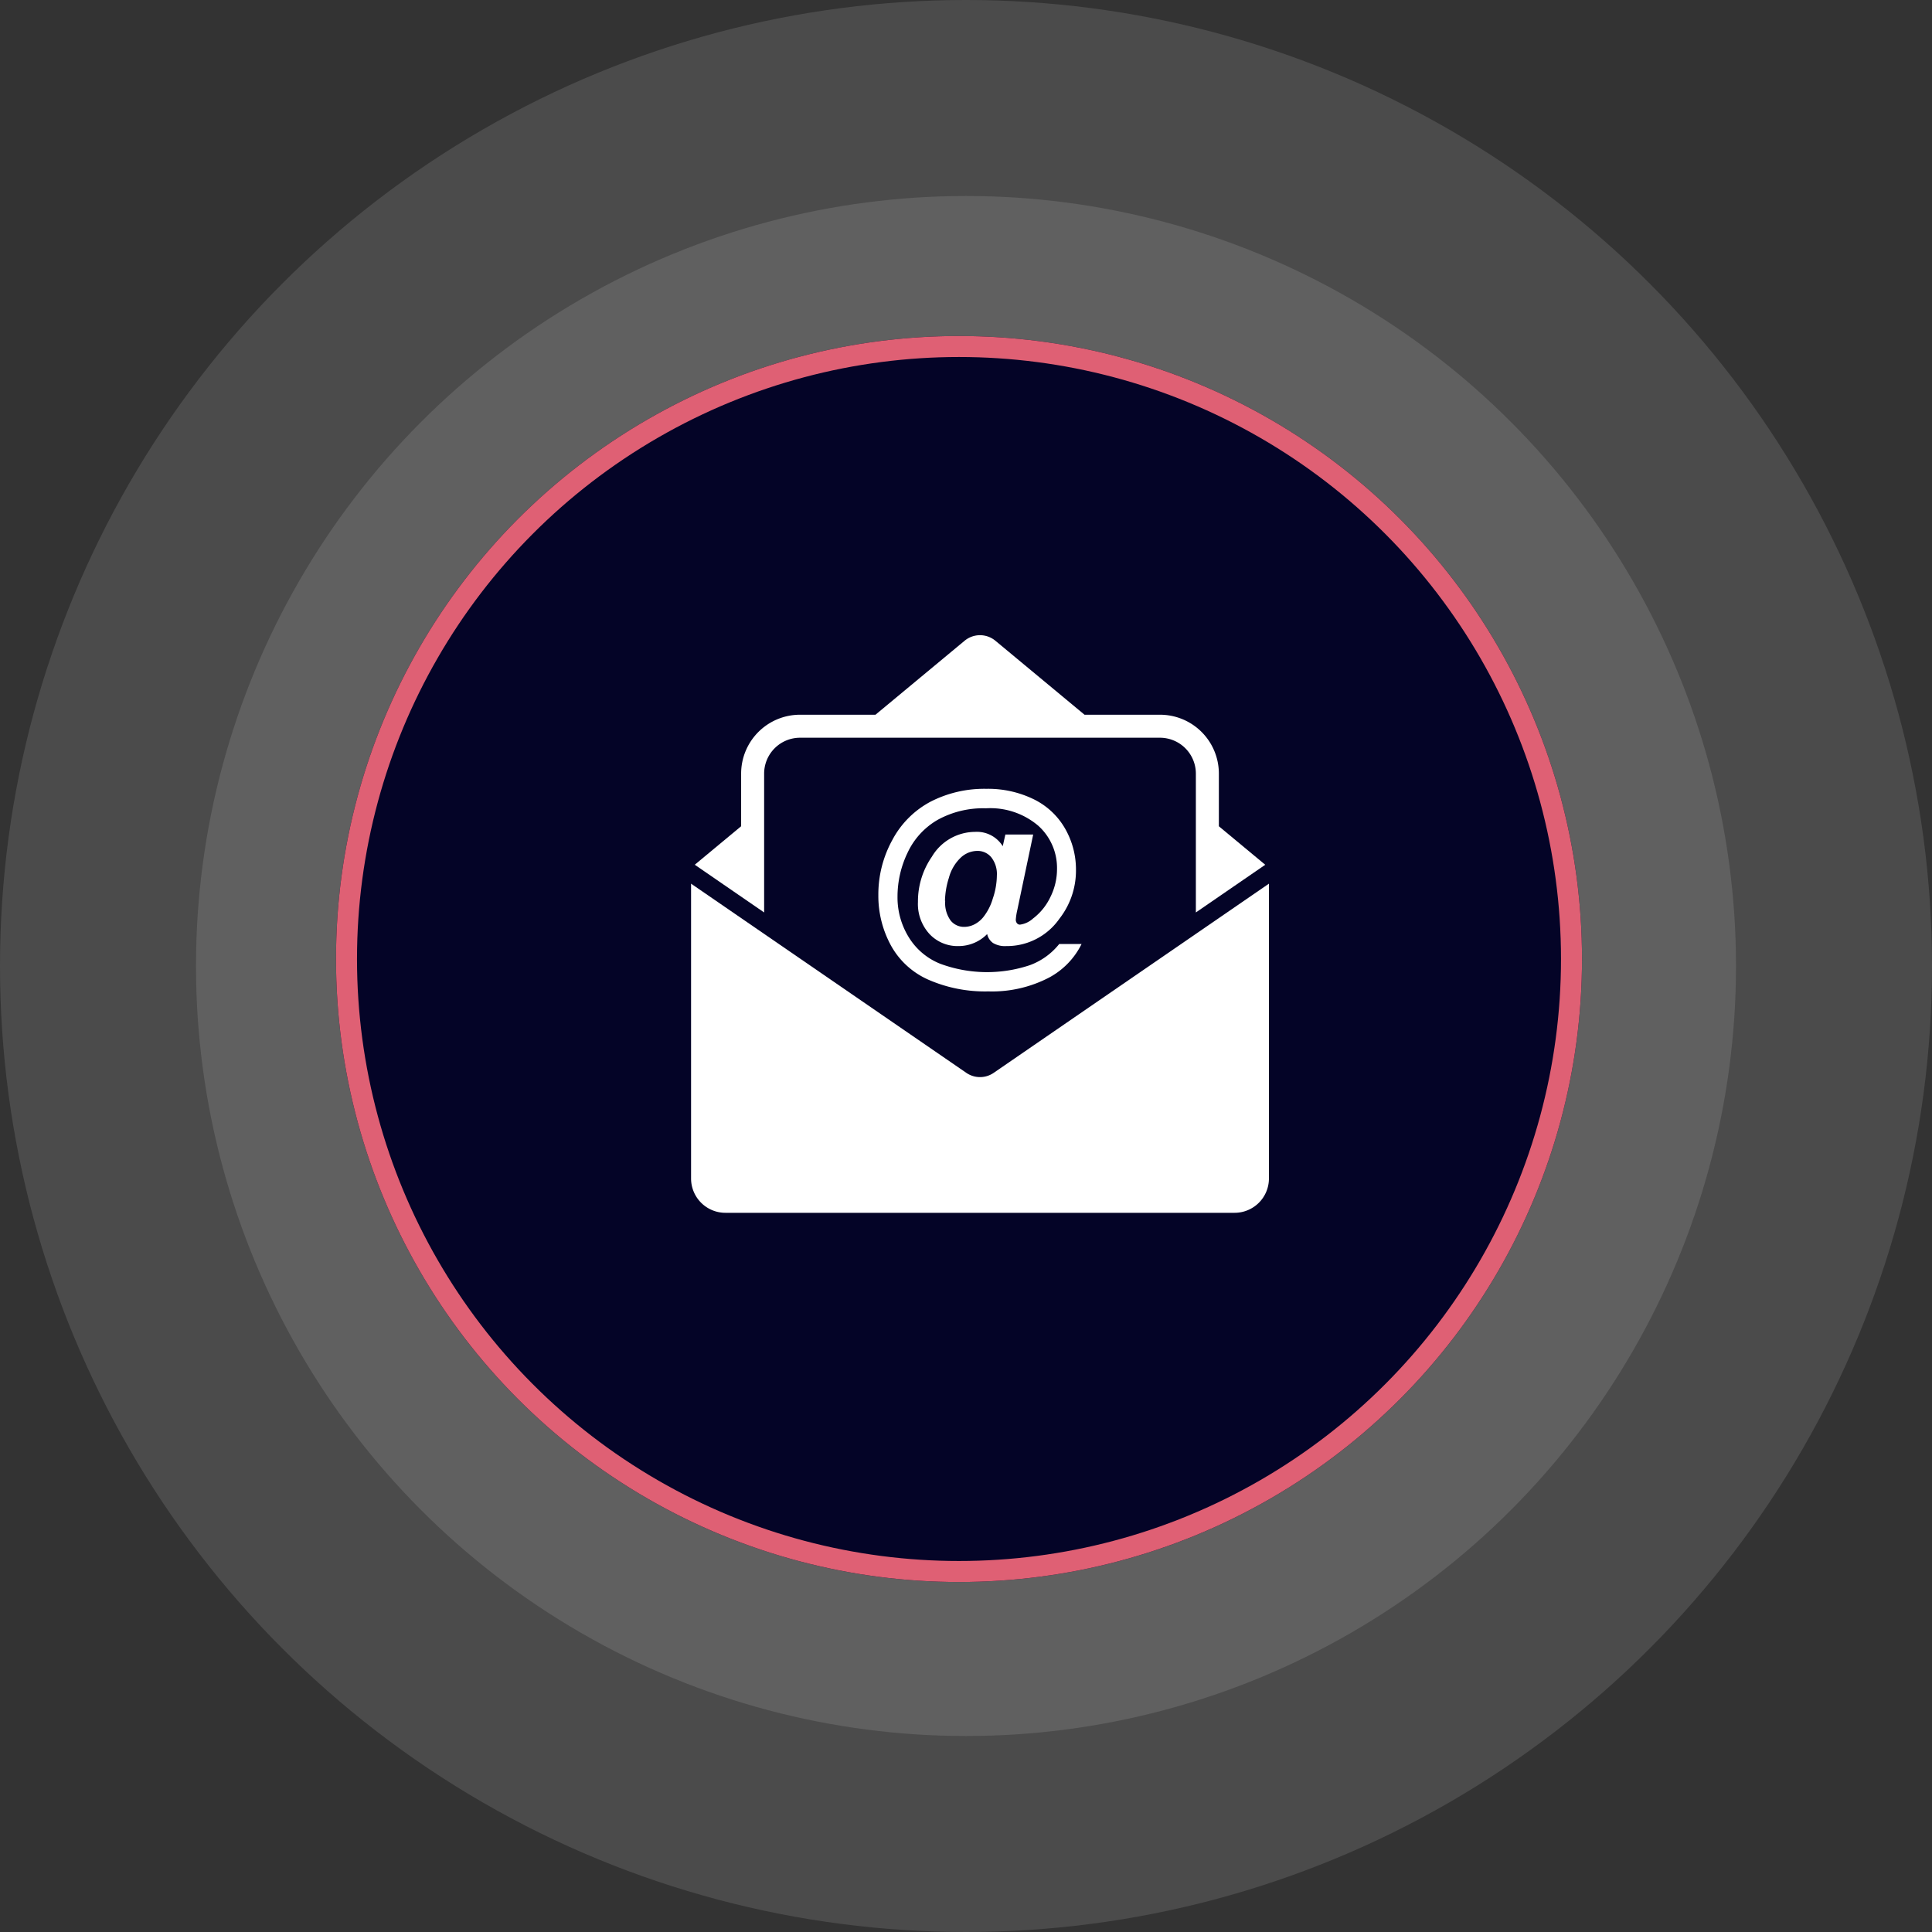
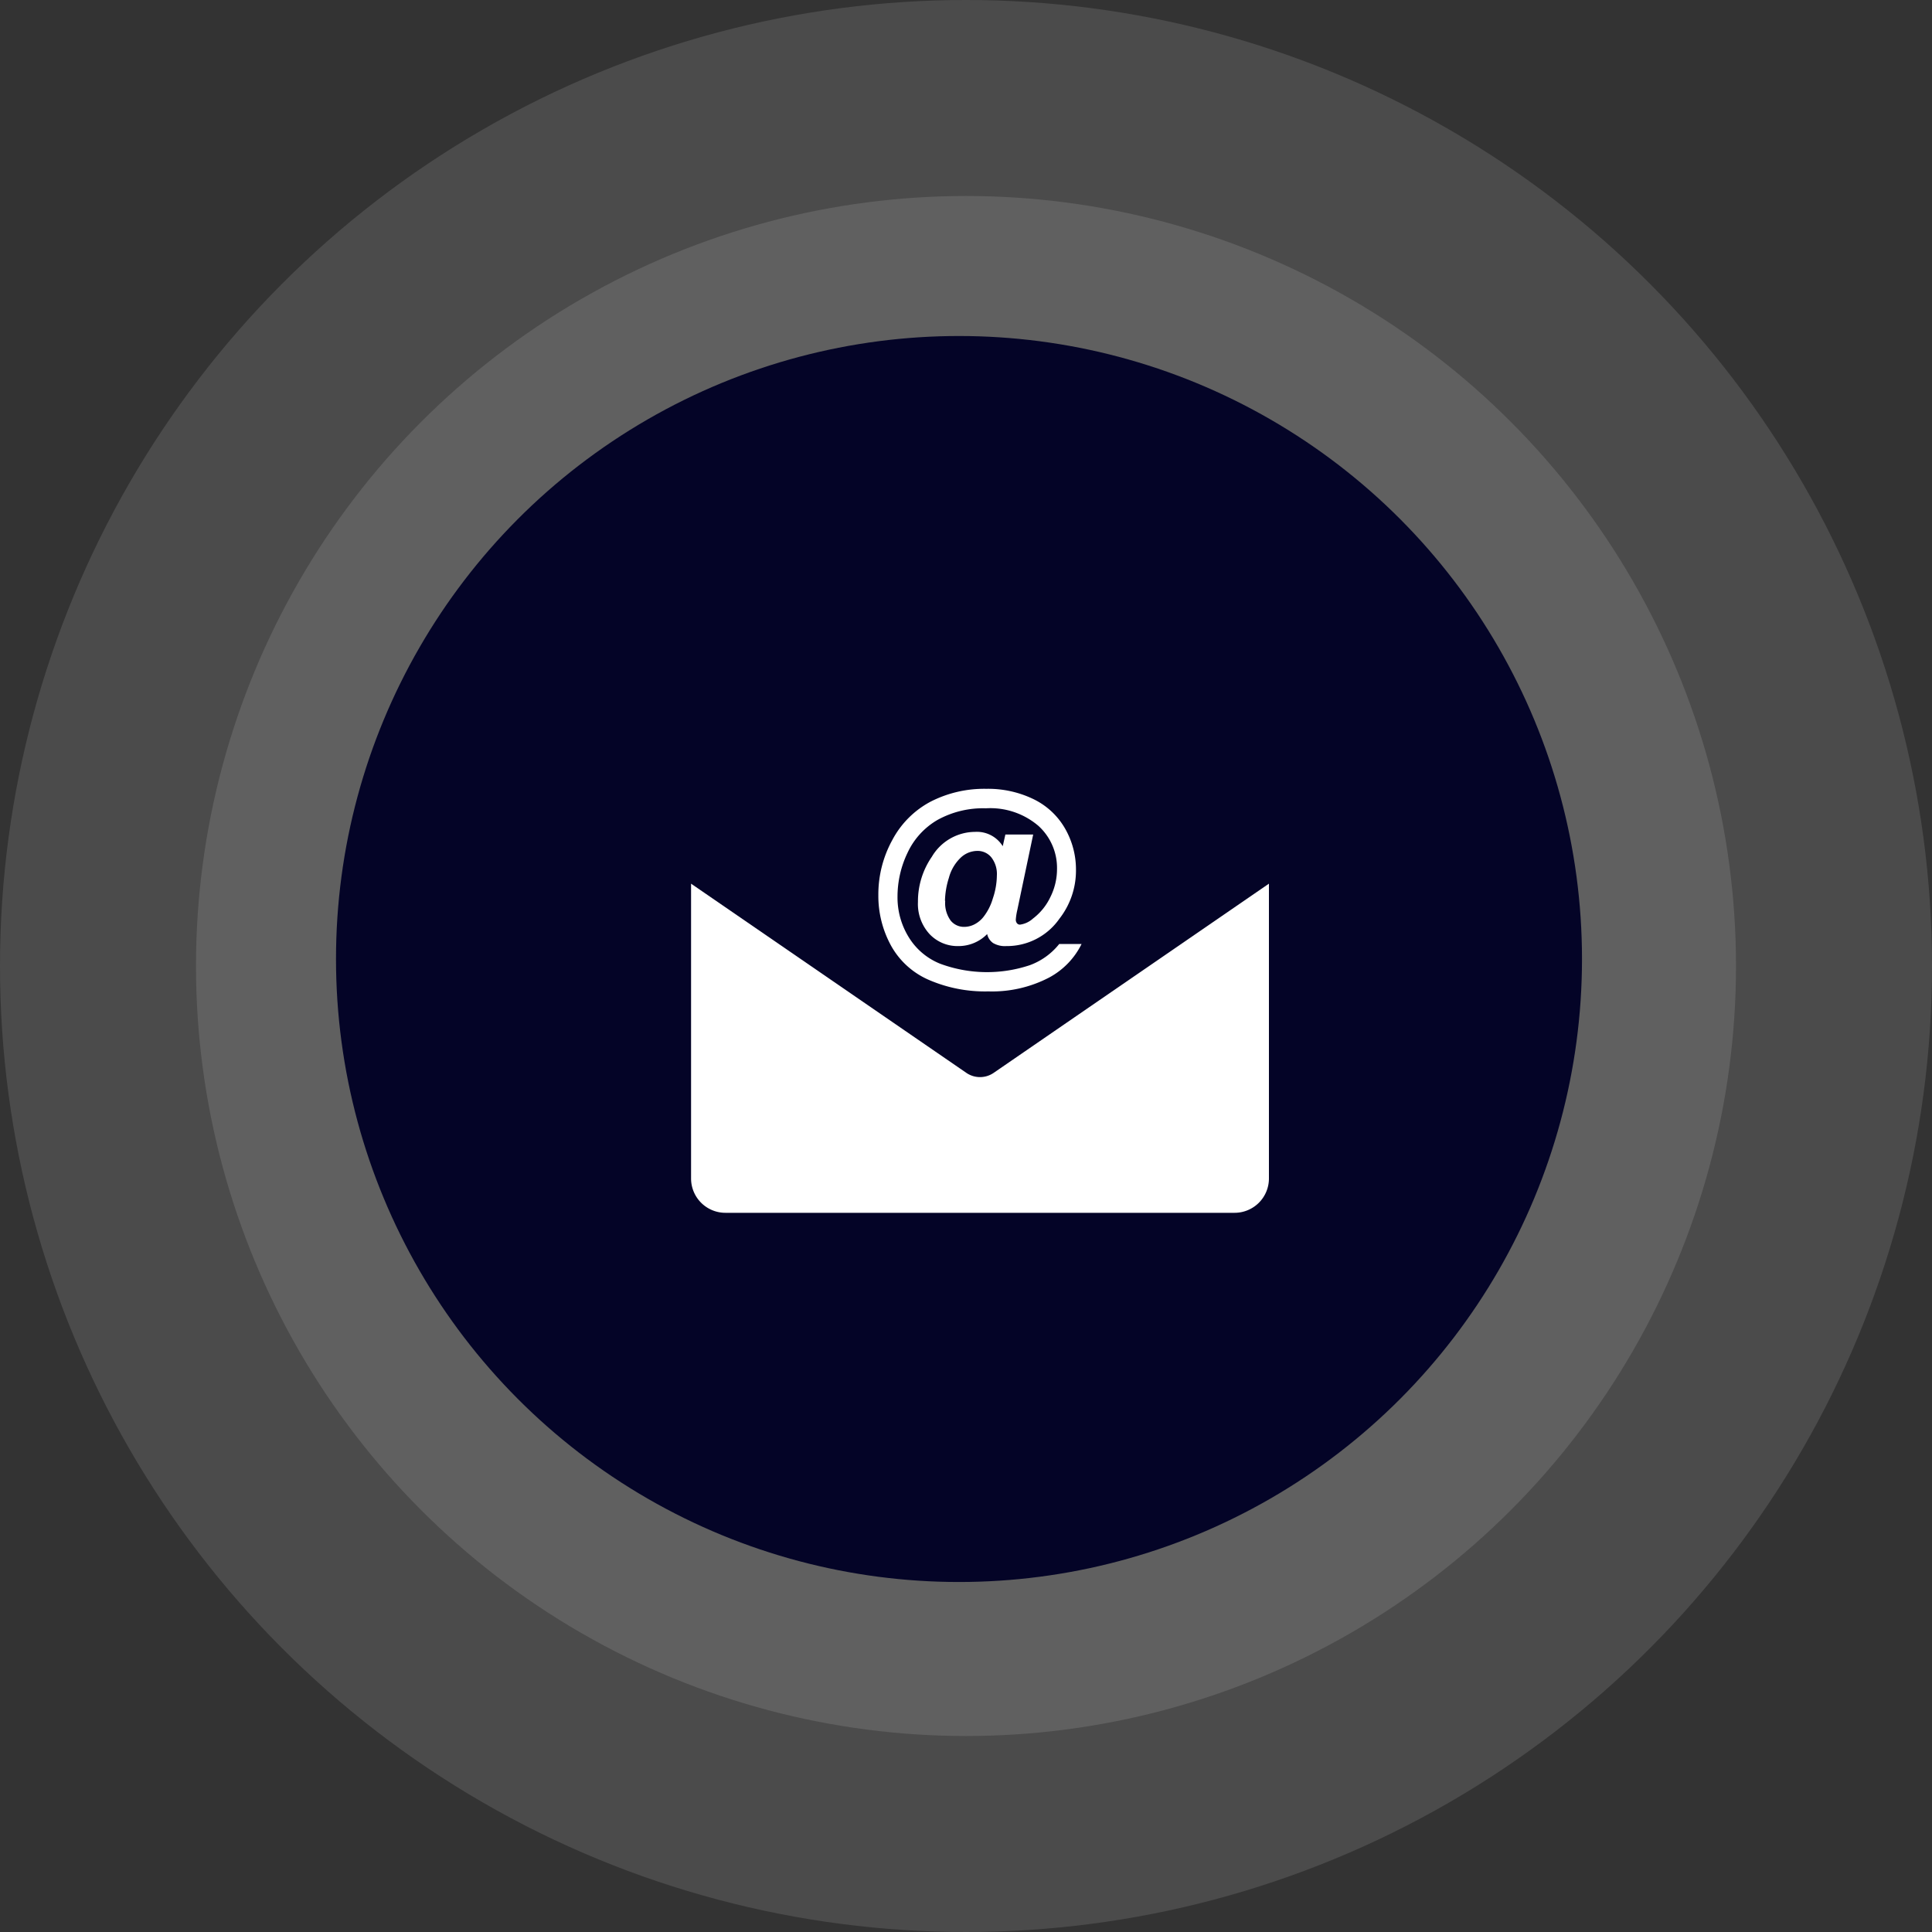
<svg xmlns="http://www.w3.org/2000/svg" width="138" height="138" viewBox="0 0 138 138">
  <rect x="0" y="0" width="138" height="138" fill="#333333" stroke="none" />
  <defs>
    <clipPath id="clip-path">
      <rect id="Rectangle_739" data-name="Rectangle 739" width="41.276" height="41.257" fill="#fff" />
    </clipPath>
  </defs>
  <g id="Group_4514" data-name="Group 4514" transform="translate(-635 -4351)">
    <circle id="Ellipse_325" data-name="Ellipse 325" cx="55" cy="55" r="55" transform="translate(649 4365)" fill="#fff" opacity="0.119" />
    <circle id="Ellipse_326" data-name="Ellipse 326" cx="69" cy="69" r="69" transform="translate(635 4351)" fill="#fff" opacity="0.119" />
    <g id="Ellipse_320" data-name="Ellipse 320" transform="translate(659 4375)" fill="#040427" stroke="#df6074" stroke-width="1.5">
      <circle cx="44.5" cy="44.5" r="44.5" stroke="none" />
-       <circle cx="44.5" cy="44.5" r="43.75" fill="none" />
    </g>
    <g id="Group_2286" data-name="Group 2286" transform="translate(684.362 4396.376)">
      <g id="Group_2285" data-name="Group 2285" transform="translate(0 -0.005)" clip-path="url(#clip-path)">
-         <path id="Path_9553" data-name="Path 9553" d="M29.081,19.8V9.885A2.567,2.567,0,0,1,31.646,7.32H57.354a2.567,2.567,0,0,1,2.565,2.565V19.8l4.955-3.406-3.312-2.75V9.885a4.207,4.207,0,0,0-4.208-4.208H51.966L45.6.393a1.723,1.723,0,0,0-2.2,0L37.034,5.677H31.646a4.207,4.207,0,0,0-4.208,4.208v3.757l-3.312,2.75L29.081,19.8" transform="translate(-23.862 0.004)" fill="#fff" />
        <path id="Path_9554" data-name="Path 9554" d="M21.614,1634.741a1.722,1.722,0,0,1-1.951,0L0,1621.227v21.057a2.453,2.453,0,0,0,2.453,2.453h36.37a2.453,2.453,0,0,0,2.453-2.453v-21.057l-19.662,13.514" transform="translate(0 -1603.479)" fill="#fff" />
        <path id="Path_9555" data-name="Path 9555" d="M1235.168,1013.2h1.6a5.454,5.454,0,0,1-2.31,2.393,8.823,8.823,0,0,1-4.35.993,10.108,10.108,0,0,1-4.289-.839,5.646,5.646,0,0,1-2.686-2.476,7.4,7.4,0,0,1-.881-3.563,8.061,8.061,0,0,1,1-3.939,6.581,6.581,0,0,1,2.739-2.739,8.409,8.409,0,0,1,3.973-.914,7.437,7.437,0,0,1,3.371.738,5.215,5.215,0,0,1,2.254,2.1,5.865,5.865,0,0,1,.779,2.969,5.582,5.582,0,0,1-1.181,3.469,4.569,4.569,0,0,1-3.8,1.957,1.658,1.658,0,0,1-.94-.218,1.052,1.052,0,0,1-.422-.64,2.861,2.861,0,0,1-2.047.858,2.748,2.748,0,0,1-2.073-.862,3.178,3.178,0,0,1-.824-2.291,5.615,5.615,0,0,1,.993-3.228,3.606,3.606,0,0,1,3.085-1.776,2.169,2.169,0,0,1,1.979,1.023l.188-.835h1.986l-1.136,5.4a4.412,4.412,0,0,0-.105.662.4.4,0,0,0,.087.282.271.271,0,0,0,.207.094,1.717,1.717,0,0,0,.933-.436,4.166,4.166,0,0,0,1.242-1.535,4.464,4.464,0,0,0,.474-1.994,4.056,4.056,0,0,0-1.339-3.1,5.283,5.283,0,0,0-3.74-1.245,6.729,6.729,0,0,0-3.458.831,5.282,5.282,0,0,0-2.137,2.34,7.225,7.225,0,0,0-.719,3.142,5.4,5.4,0,0,0,.8,2.89,4.658,4.658,0,0,0,2.25,1.9,9.638,9.638,0,0,0,6.408.1,4.793,4.793,0,0,0,2.084-1.5m-8.135-3.093a2.126,2.126,0,0,0,.388,1.407,1.214,1.214,0,0,0,.959.452,1.619,1.619,0,0,0,.8-.211,1.984,1.984,0,0,0,.565-.474,3.909,3.909,0,0,0,.688-1.339,5.27,5.27,0,0,0,.29-1.641,1.933,1.933,0,0,0-.4-1.306,1.263,1.263,0,0,0-1-.455,1.743,1.743,0,0,0-1.2.5,3.078,3.078,0,0,0-.828,1.426,5.774,5.774,0,0,0-.279,1.64" transform="translate(-1208.875 -991.143)" fill="#fff" />
      </g>
    </g>
  </g>
</svg>